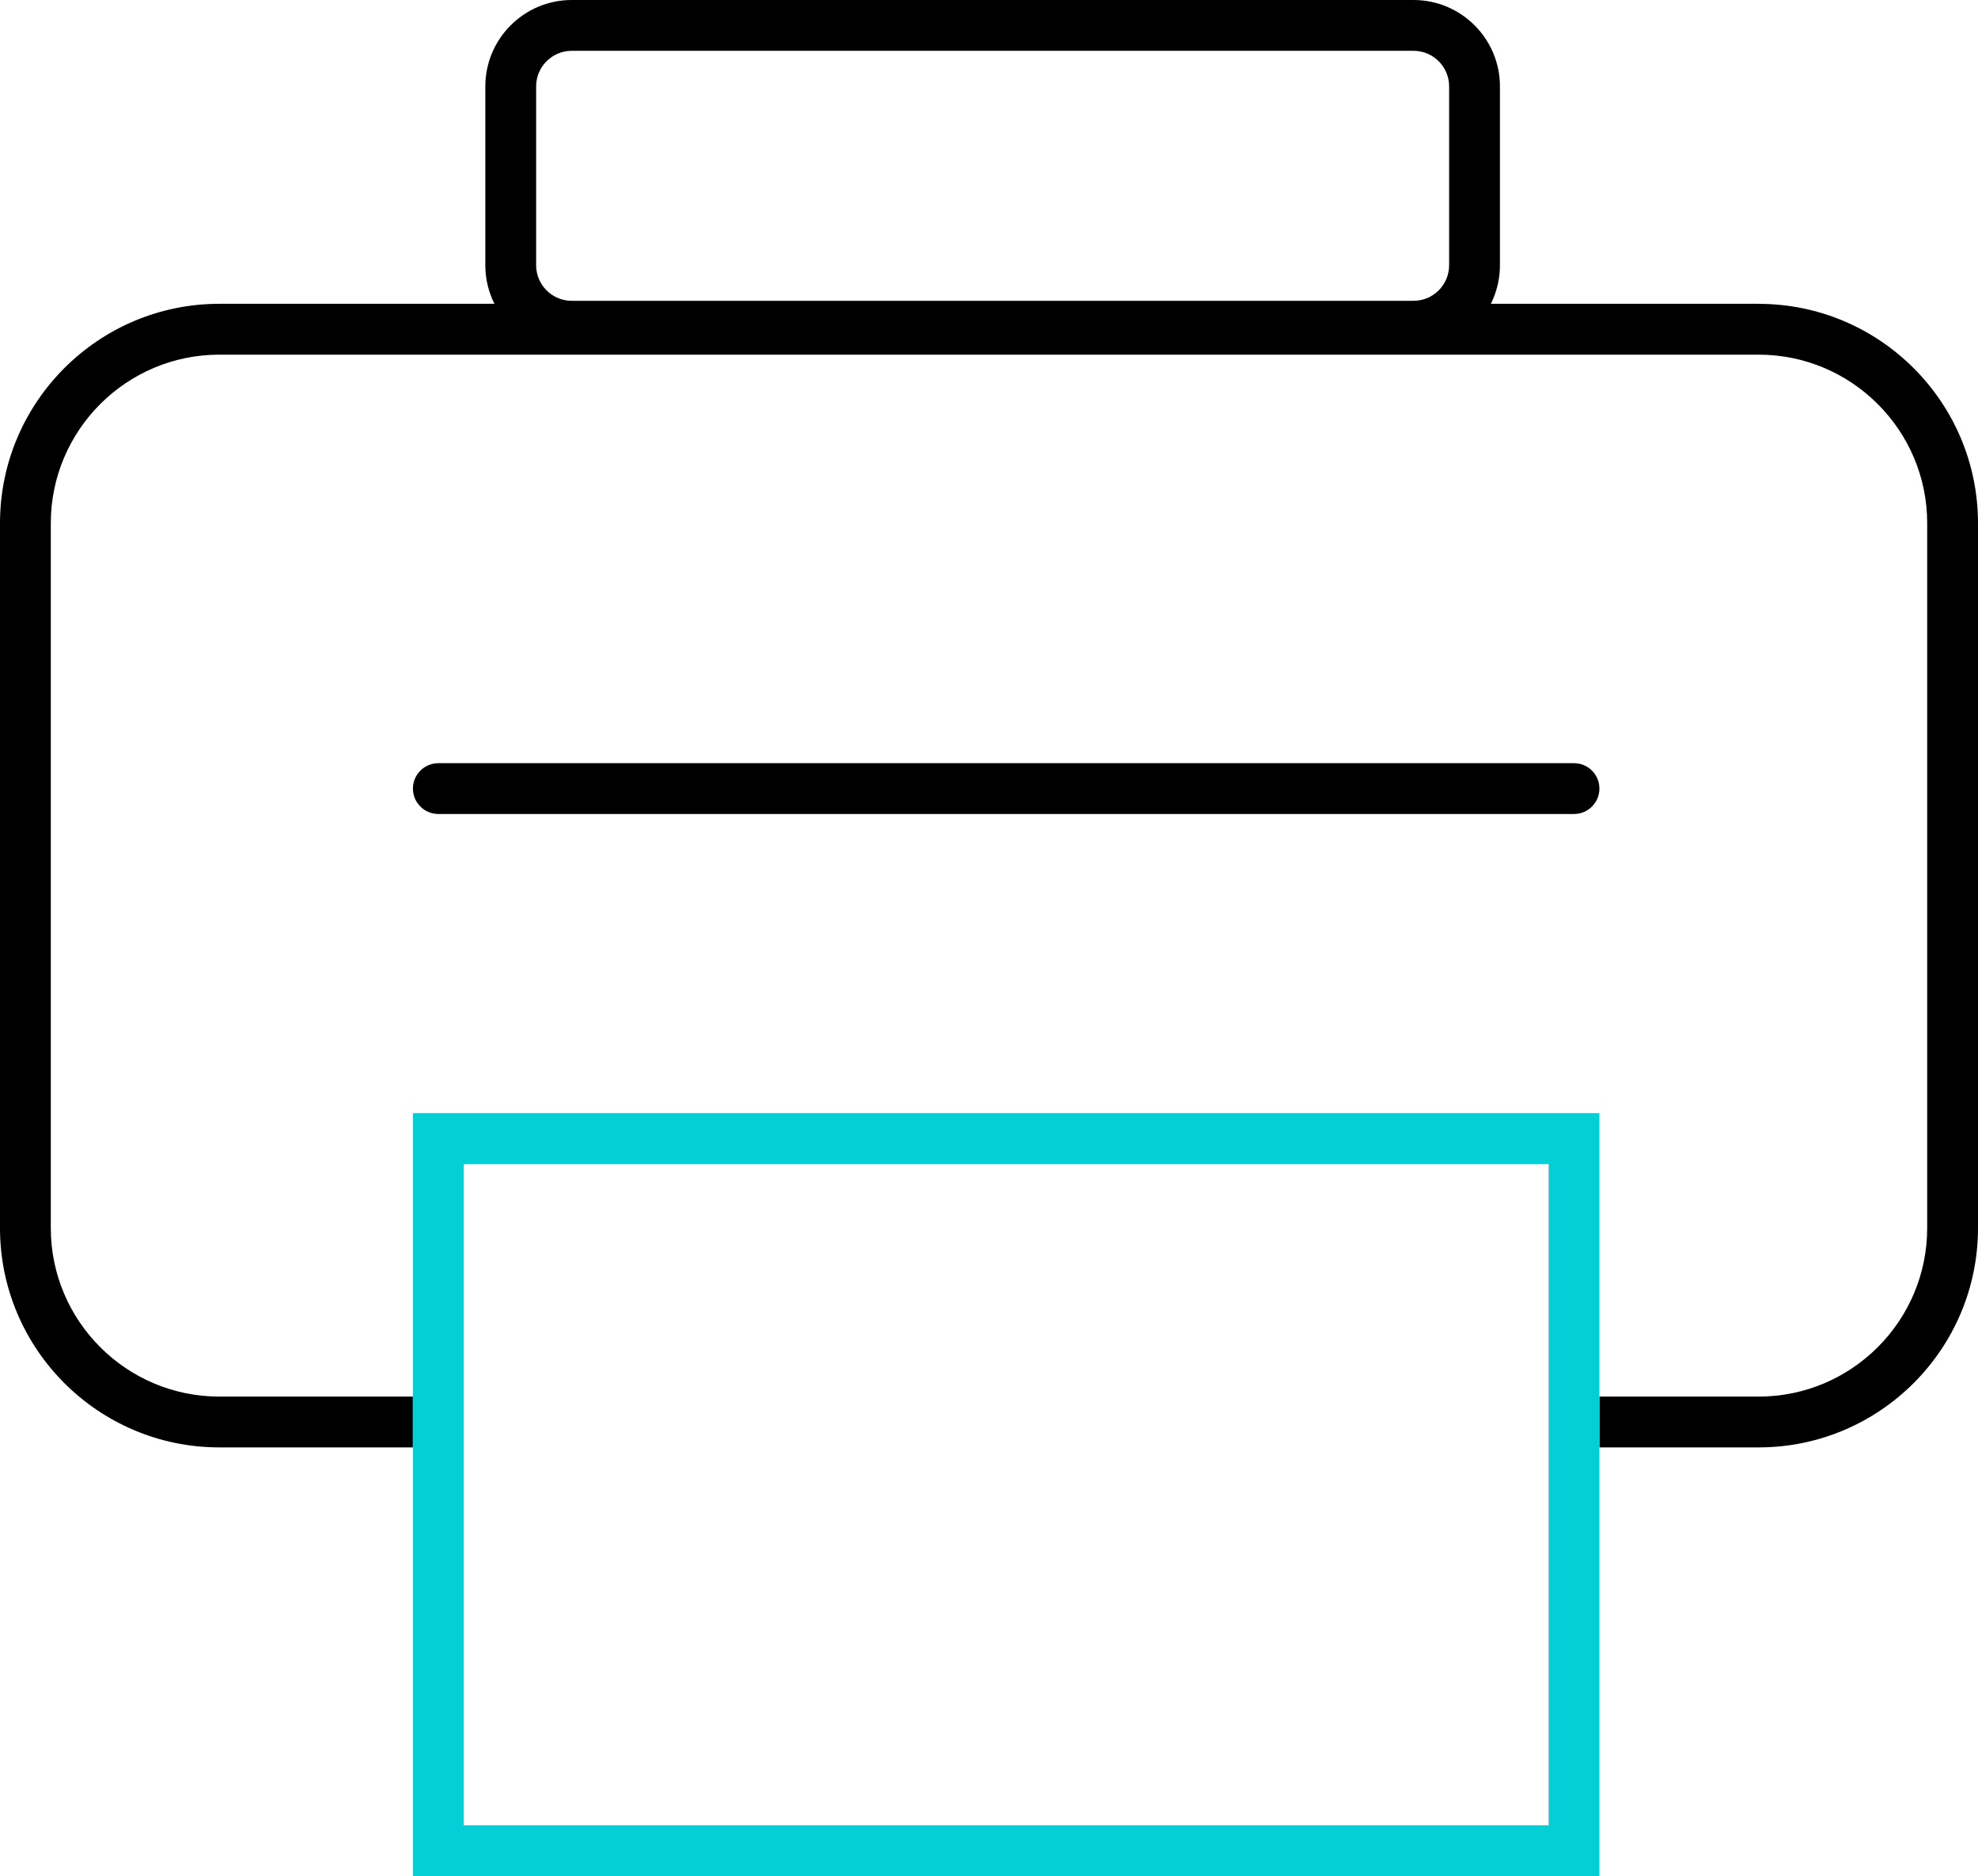
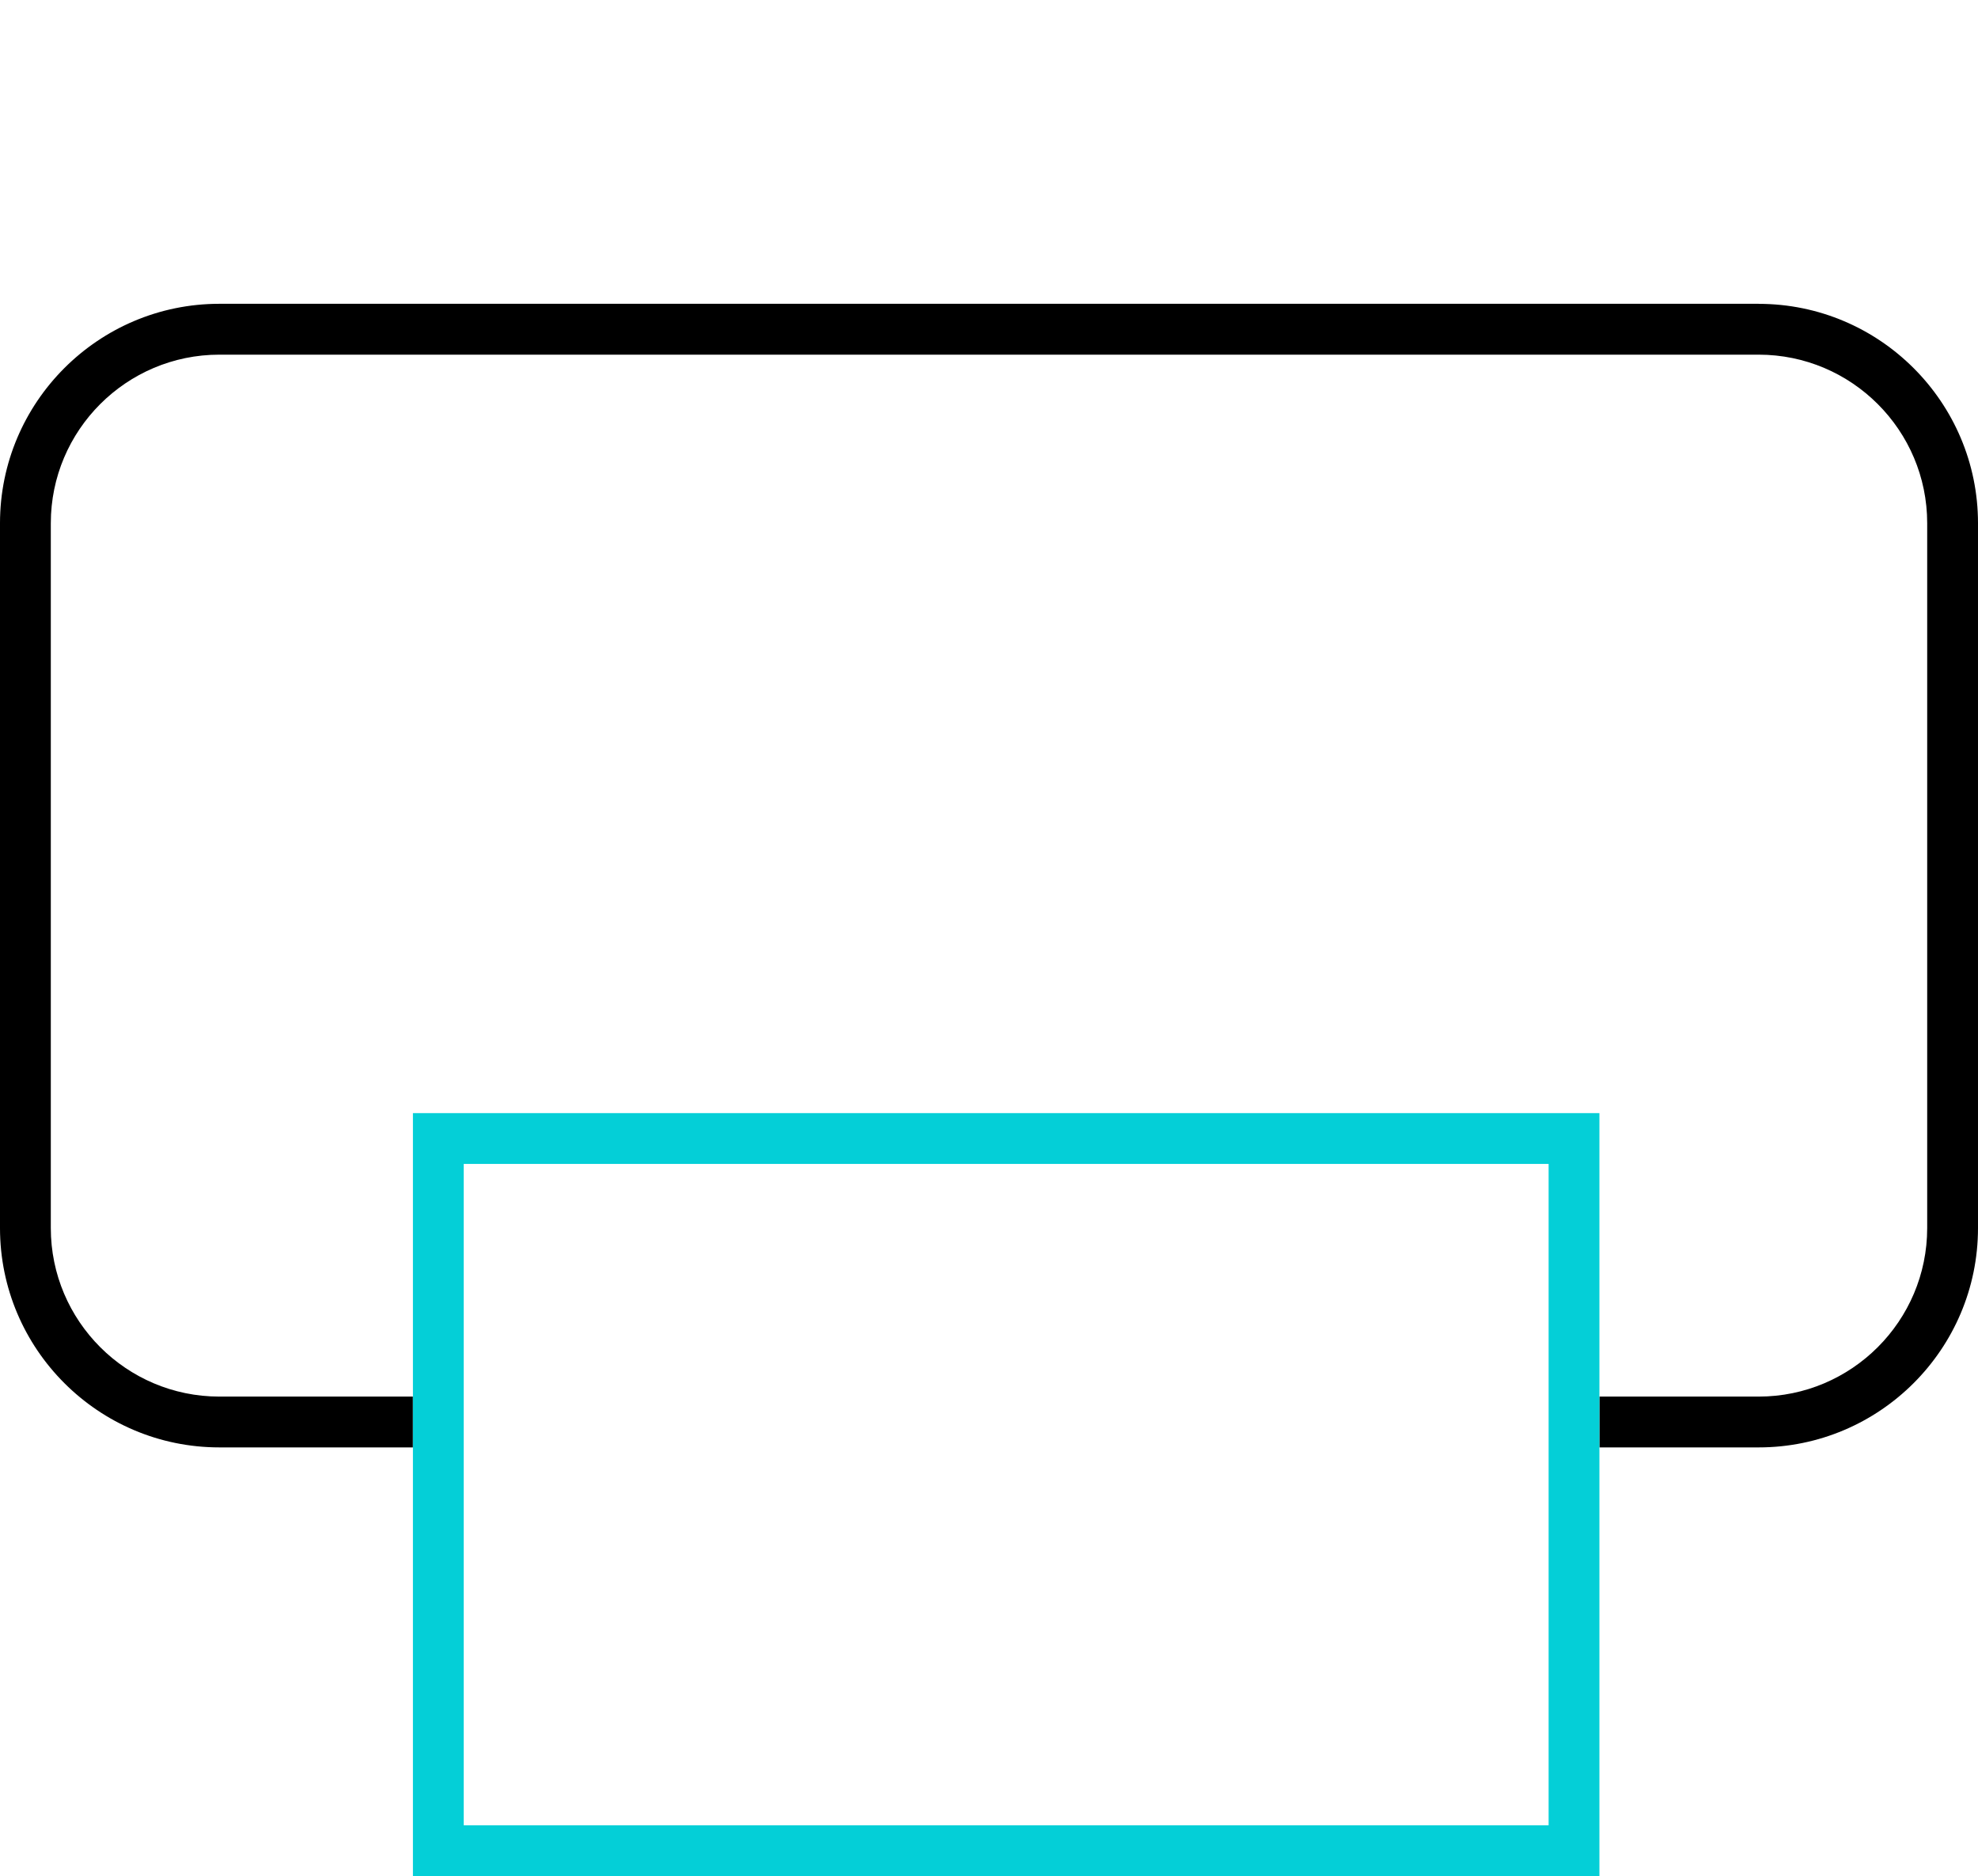
<svg xmlns="http://www.w3.org/2000/svg" id="Laag_2" viewBox="0 0 389.3 369.22">
  <defs>
    <style>.cls-1{fill:none;}.cls-2{fill:#04cfd7;}</style>
  </defs>
  <g id="Laag_1-2">
    <g>
-       <path d="M278.21,69.2H112.52c-9.37,0-17-7.63-17-17V17c0-9.37,7.63-17,17-17h165.69c9.37,0,17,7.63,17,17V52.2c0,9.37-7.63,17-17,17ZM112.52,10c-3.86,0-7,3.14-7,7V52.2c0,3.86,3.14,7,7,7h165.69c3.86,0,7-3.14,7-7V17c0-3.86-3.14-7-7-7H112.52Z" />
      <g>
-         <path class="cls-1" d="M314.79,219.07v55.79h31.34c18.29,0,33.17-14.88,33.17-33.17V102.97c0-18.29-14.88-33.17-33.17-33.17H43.17c-18.29,0-33.17,14.88-33.17,33.17V241.69c0,18.29,14.88,33.17,33.17,33.17h38.09v-55.79h233.52Z" />
        <path d="M346.13,59.79H43.17C19.37,59.79,0,79.16,0,102.97V241.69c0,23.81,19.37,43.17,43.17,43.17h38.09v-10H43.17c-18.29,0-33.17-14.88-33.17-33.17V102.97c0-18.29,14.88-33.17,33.17-33.17H346.13c18.29,0,33.17,14.88,33.17,33.17V241.69c0,18.29-14.88,33.17-33.17,33.17h-31.34v10h31.34c23.81,0,43.17-19.37,43.17-43.17V102.97c0-23.8-19.37-43.17-43.17-43.17Z" />
        <path class="cls-2" d="M314.79,219.07H81.27v150.16h233.52V219.07Zm-10,140.16H91.27V229.07h213.52v130.16Z" />
      </g>
-       <path d="M309.79,160.2H86.27c-2.76,0-5-2.24-5-5s2.24-5,5-5h223.52c2.76,0,5,2.24,5,5s-2.24,5-5,5Z" />
    </g>
  </g>
</svg>